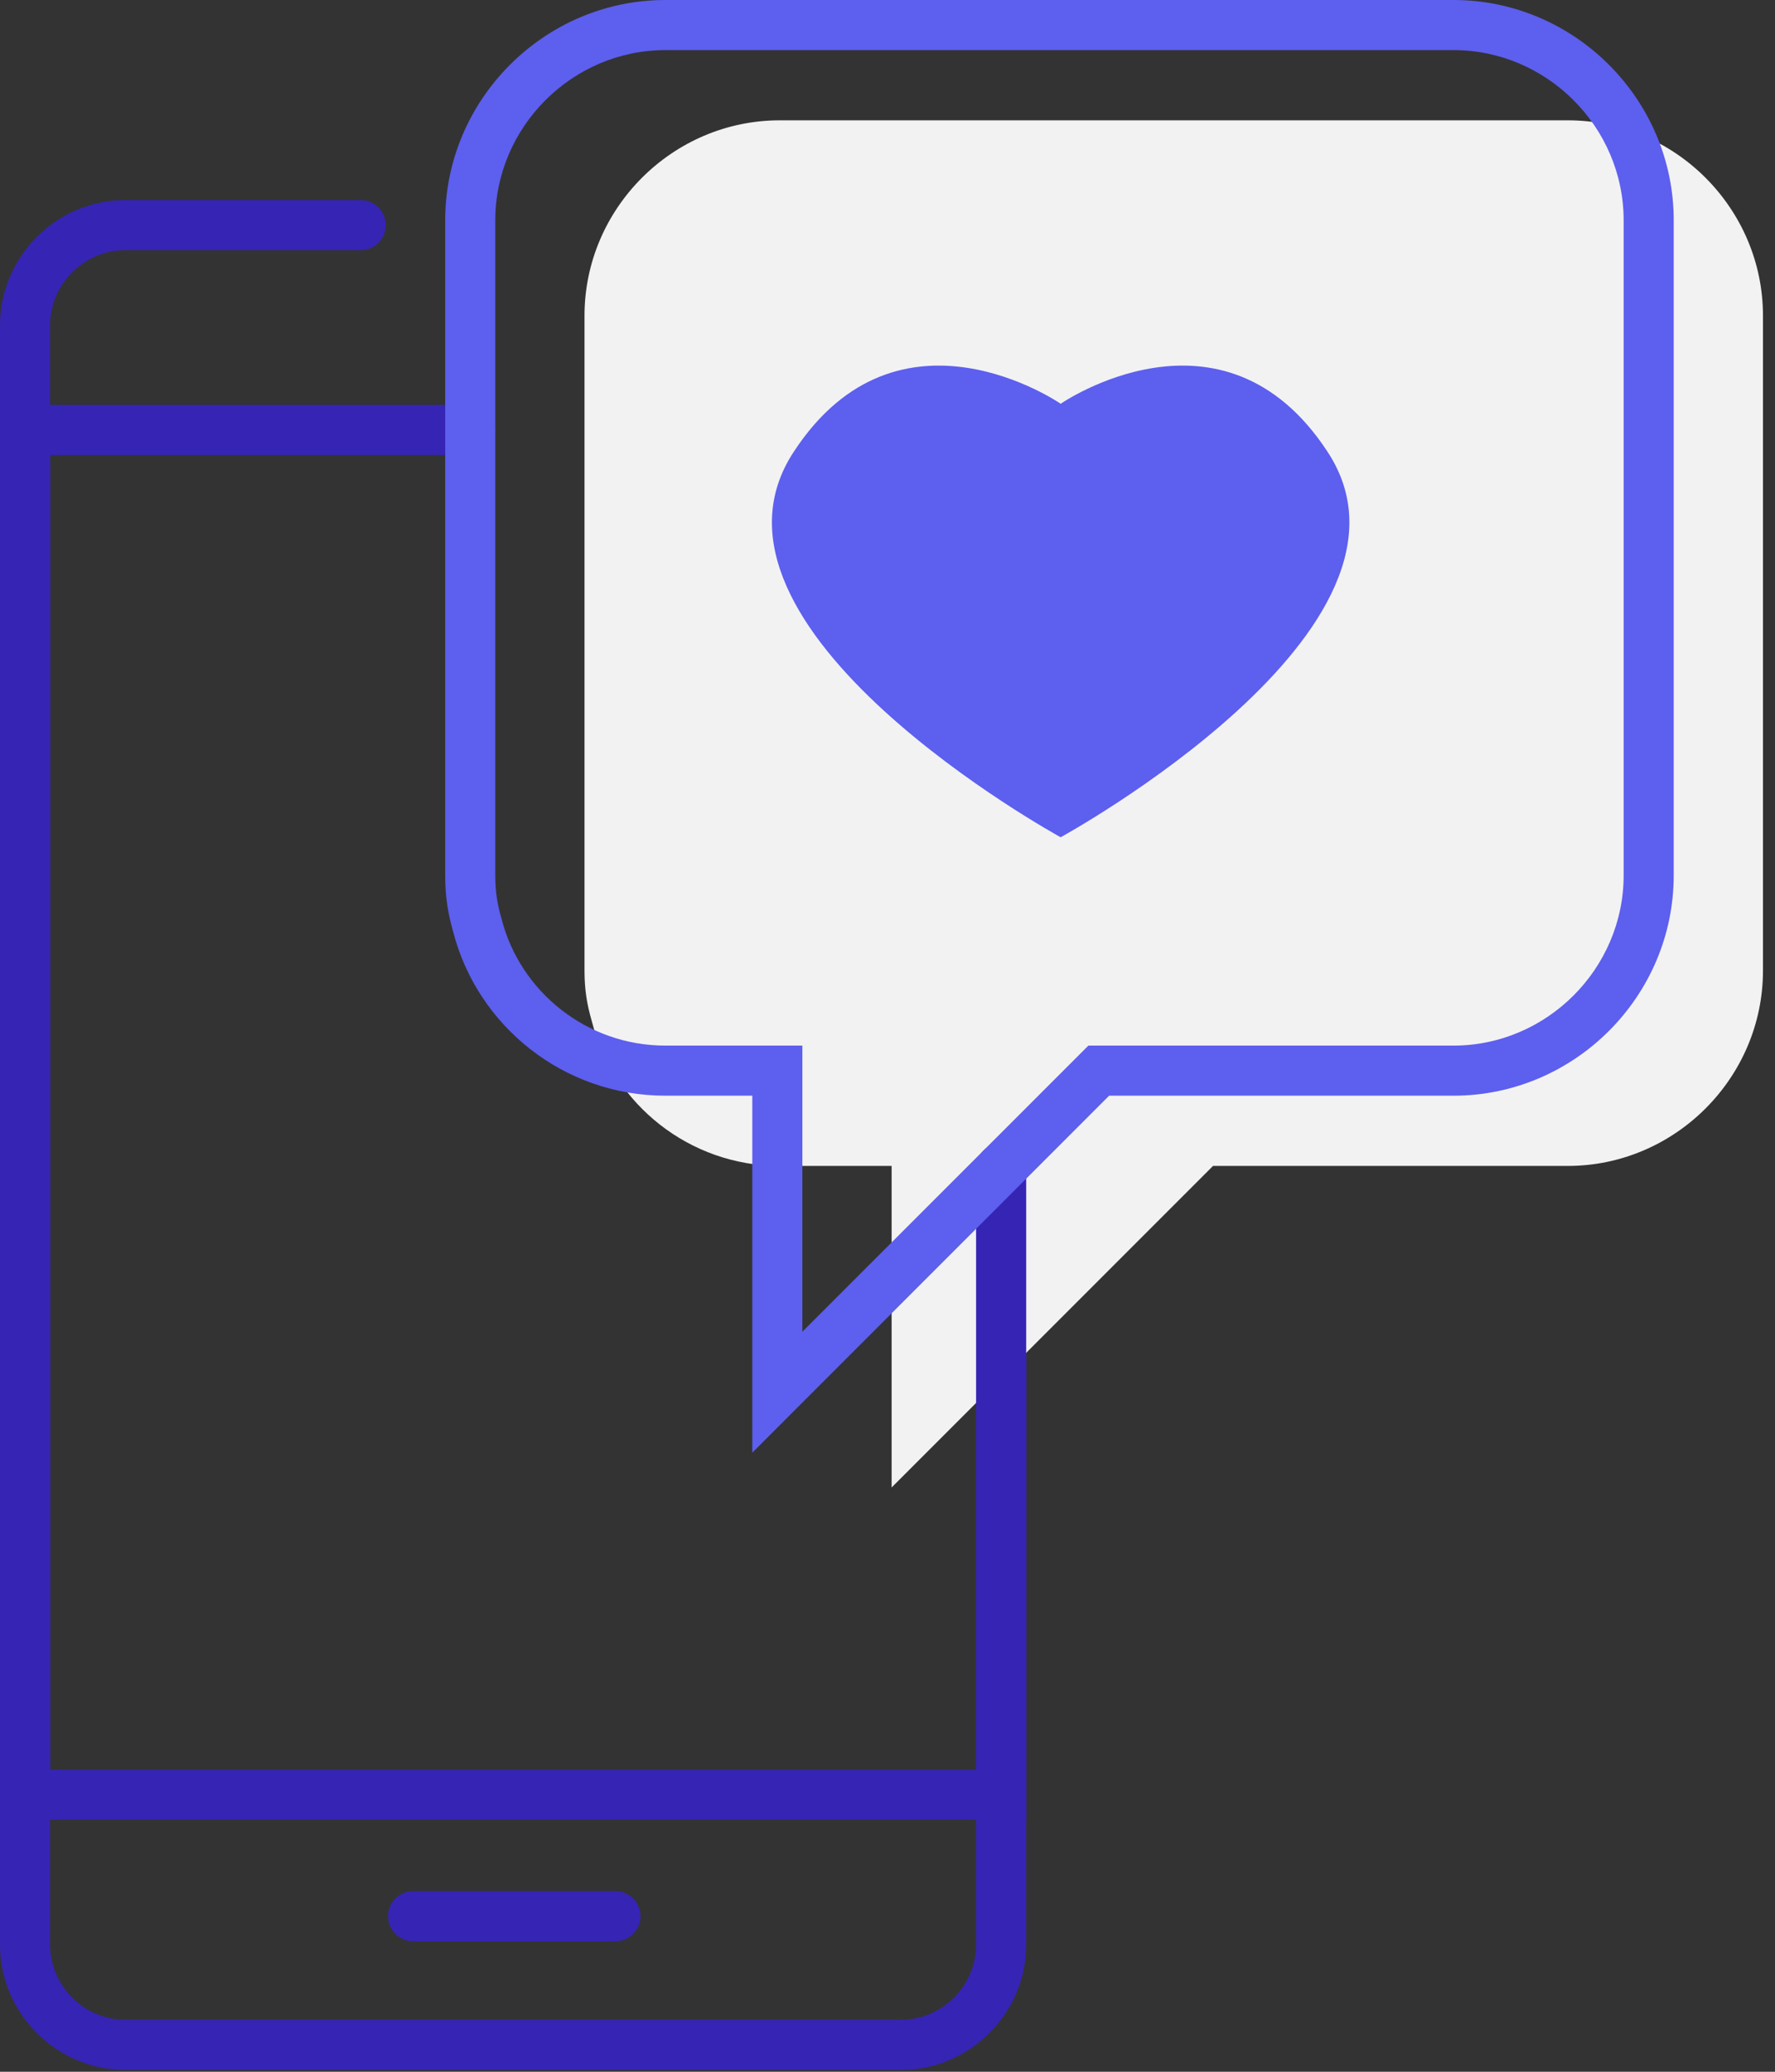
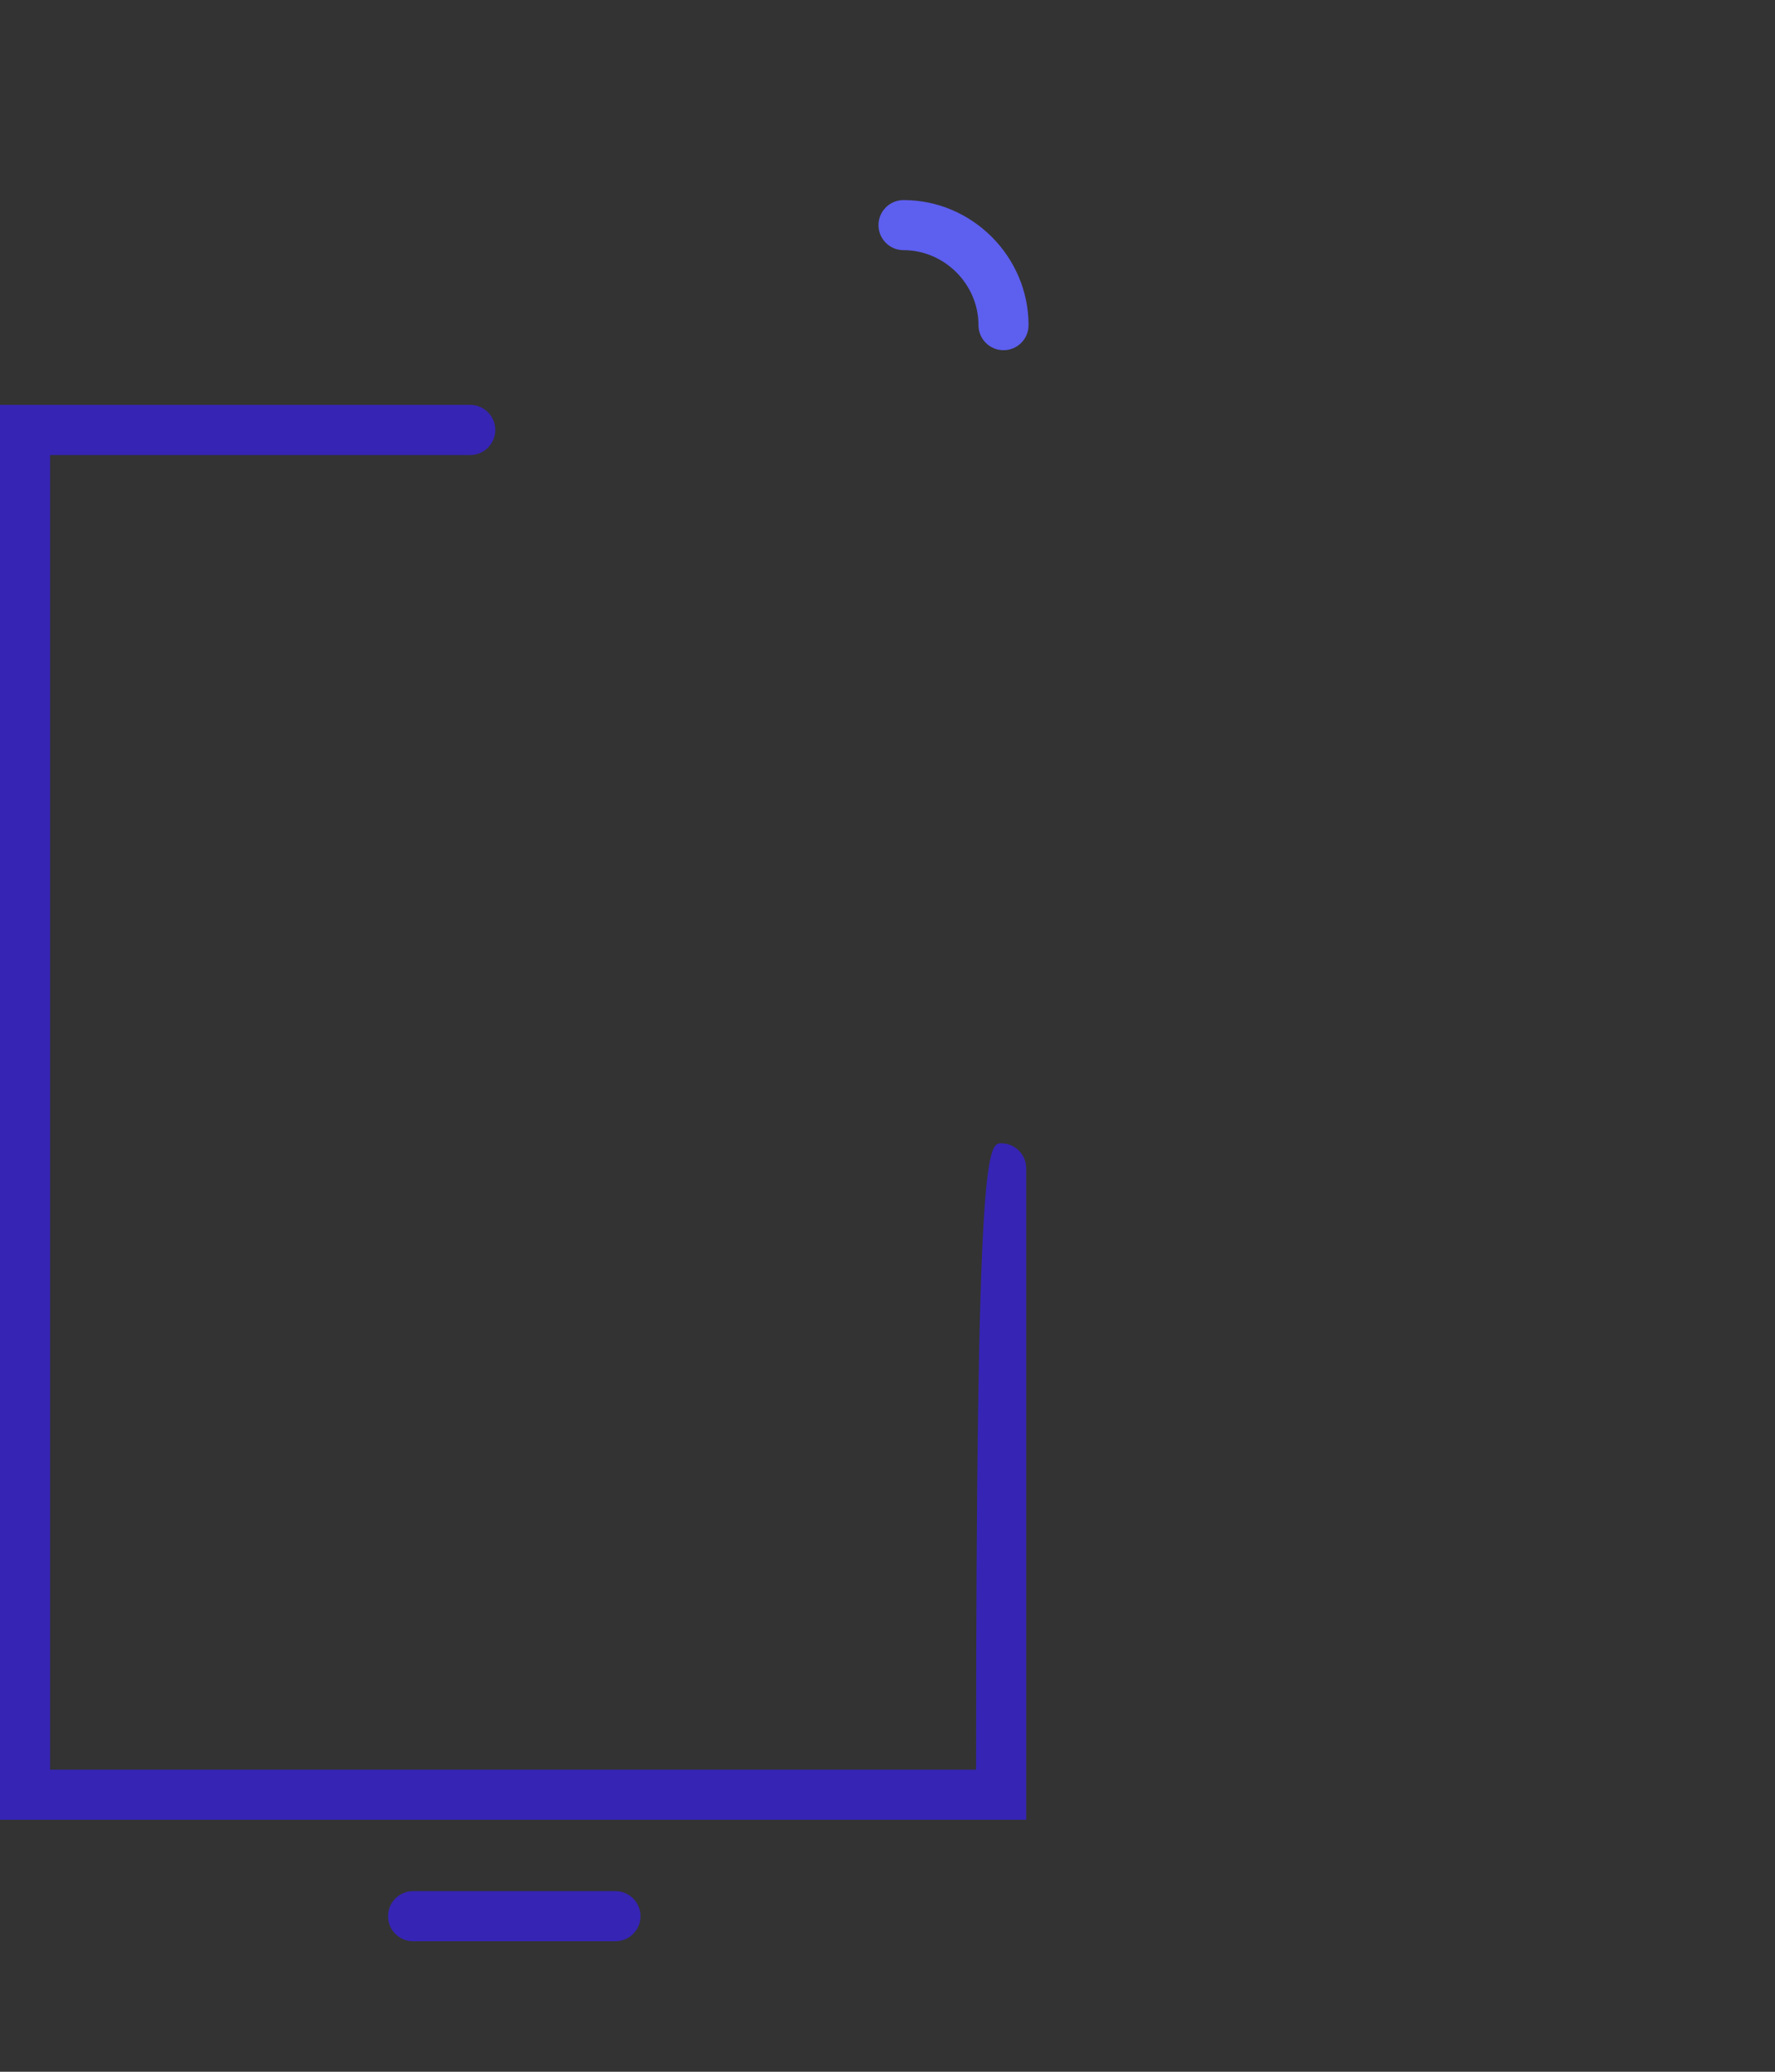
<svg xmlns="http://www.w3.org/2000/svg" width="90" height="105" viewBox="0 0 90 105" fill="none">
  <rect x="0" y="0" width="90" height="105" fill="#333333" stroke="none" />
-   <path fill-rule="evenodd" clip-rule="evenodd" d="M6.34 12.679C4.264 12.679 2.539 14.404 2.539 16.48V98.564C2.539 100.639 4.264 102.364 6.34 102.364H45.692C47.767 102.364 49.492 100.639 49.492 98.564V61.988C49.492 61.287 50.061 60.718 50.762 60.718C51.463 60.718 52.032 61.287 52.032 61.988V98.564C52.032 102.042 49.169 104.904 45.692 104.904H6.34C2.862 104.904 0 102.042 0 98.564V16.48C0 13.002 2.862 10.14 6.34 10.14H18.29C18.991 10.14 19.56 10.708 19.56 11.409C19.56 12.111 18.991 12.679 18.29 12.679H6.34Z" fill="#3624B5" />
  <path fill-rule="evenodd" clip-rule="evenodd" d="M44.543 11.409C44.543 10.708 45.111 10.14 45.813 10.14C49.29 10.14 52.152 13.002 52.152 16.48C52.152 17.181 51.584 17.749 50.883 17.749C50.181 17.749 49.613 17.181 49.613 16.48C49.613 14.404 47.888 12.679 45.813 12.679C45.111 12.679 44.543 12.111 44.543 11.409Z" fill="#5D5FEF" />
-   <path d="M39.536 59.091C34.949 59.091 31.086 55.952 29.999 51.727C29.758 50.883 29.637 50.158 29.637 49.193V37.242V15.997C29.637 10.565 34.103 6.098 39.536 6.098H65.73H78.767H79.492C84.924 6.098 89.39 10.565 89.39 15.997V49.193C89.39 54.625 84.924 59.091 79.492 59.091H61.505L45.209 75.387V59.091H39.536Z" fill="#F2F2F2" />
  <path fill-rule="evenodd" clip-rule="evenodd" d="M19.676 97.116C19.676 96.414 20.245 95.846 20.946 95.846H31.206C31.908 95.846 32.476 96.414 32.476 97.116C32.476 97.817 31.908 98.385 31.206 98.385H20.946C20.245 98.385 19.676 97.817 19.676 97.116Z" fill="#3624B5" />
-   <path fill-rule="evenodd" clip-rule="evenodd" d="M0 20.521H23.843C24.544 20.521 25.113 21.09 25.113 21.791C25.113 22.492 24.544 23.061 23.843 23.061H2.539V89.69H49.492V59.212C49.492 58.511 50.061 57.942 50.762 57.942C51.463 57.942 52.032 58.511 52.032 59.212V92.229H0V20.521Z" fill="#3624B5" />
-   <path fill-rule="evenodd" clip-rule="evenodd" d="M33.741 2.539C29.011 2.539 25.113 6.437 25.113 11.168V44.364C25.113 45.199 25.213 45.805 25.426 46.55L25.43 46.566L25.435 46.583C26.38 50.258 29.745 52.993 33.741 52.993H40.684V67.493L55.185 52.993H73.697C78.428 52.993 82.326 49.095 82.326 44.364V11.168C82.326 6.437 78.428 2.539 73.697 2.539H33.741ZM22.573 11.168C22.573 5.035 27.608 0 33.741 0H73.697C79.831 0 84.865 5.035 84.865 11.168V44.364C84.865 50.497 79.831 55.532 73.697 55.532H56.237L38.145 73.624V55.532H33.741C28.57 55.532 24.213 51.999 22.98 47.232C22.713 46.293 22.573 45.455 22.573 44.364V11.168Z" fill="#5D5FEF" />
-   <path d="M53.78 42.433C53.78 42.433 73.214 31.81 67.299 22.877C61.988 14.79 53.78 20.463 53.78 20.463C53.78 20.463 45.571 14.79 40.26 22.877C34.345 31.81 53.78 42.433 53.78 42.433Z" fill="#5D5FEF" />
+   <path fill-rule="evenodd" clip-rule="evenodd" d="M0 20.521H23.843C24.544 20.521 25.113 21.09 25.113 21.791C25.113 22.492 24.544 23.061 23.843 23.061H2.539V89.69H49.492C49.492 58.511 50.061 57.942 50.762 57.942C51.463 57.942 52.032 58.511 52.032 59.212V92.229H0V20.521Z" fill="#3624B5" />
</svg>